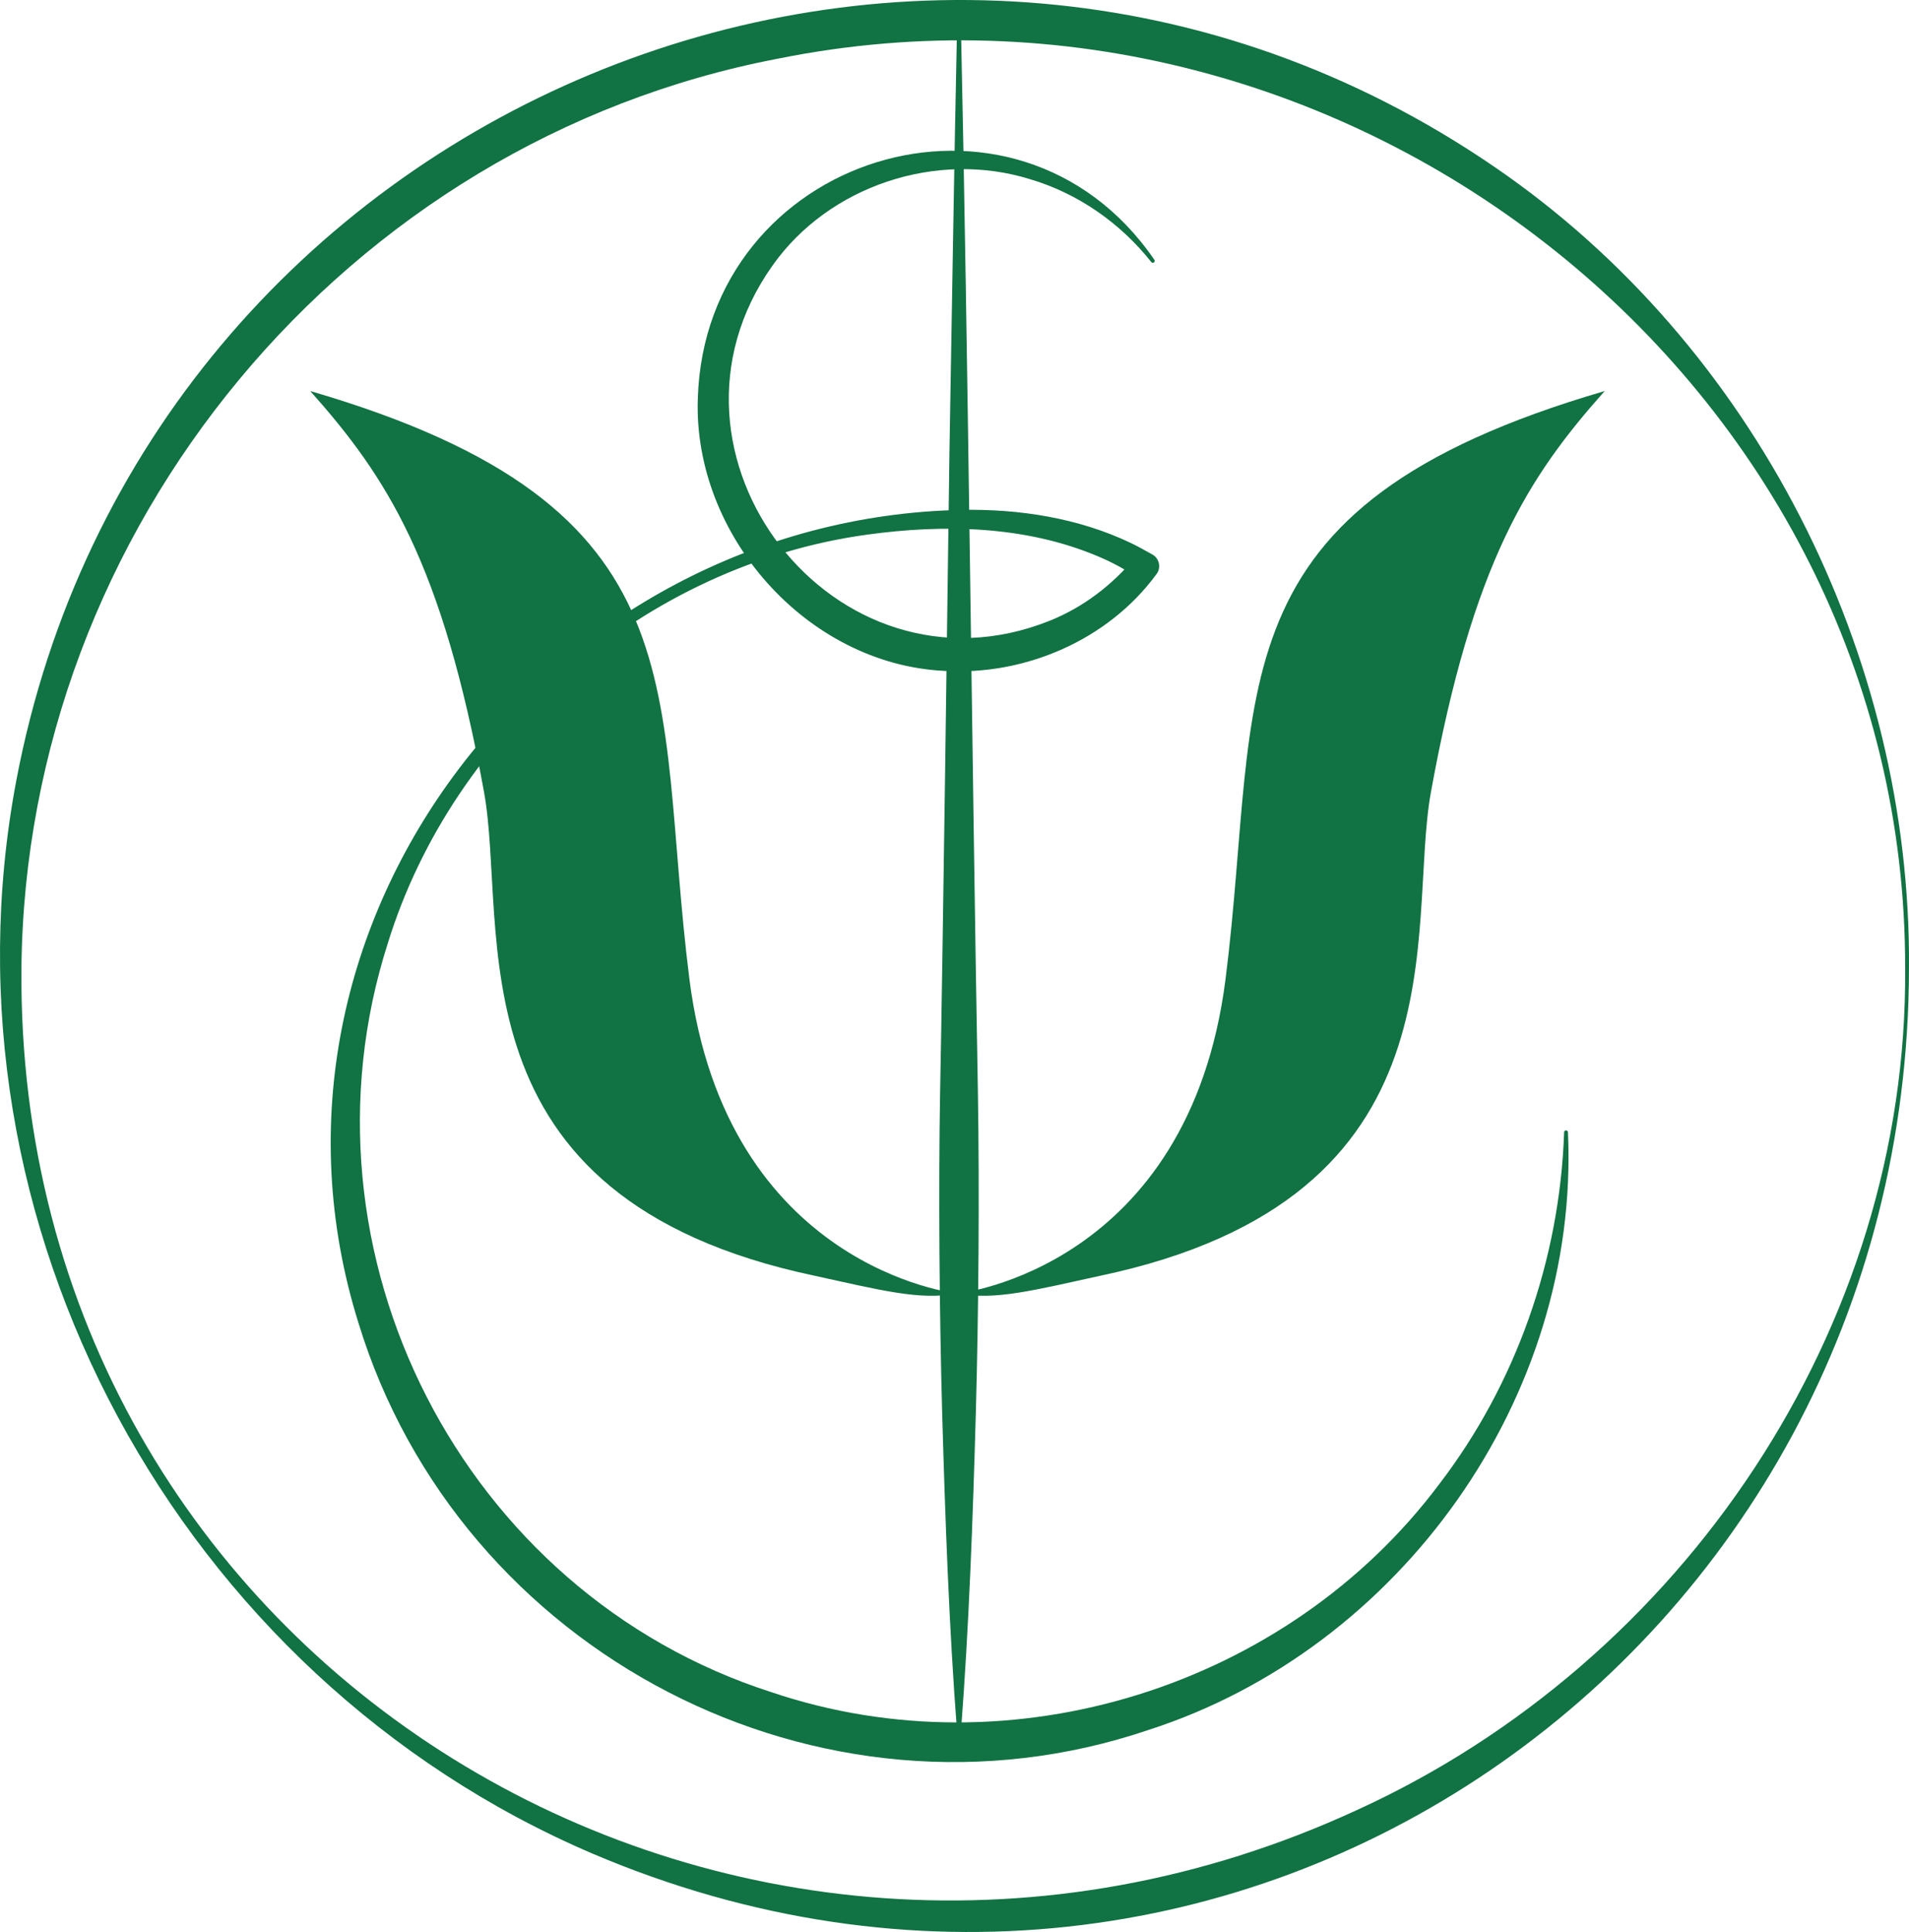
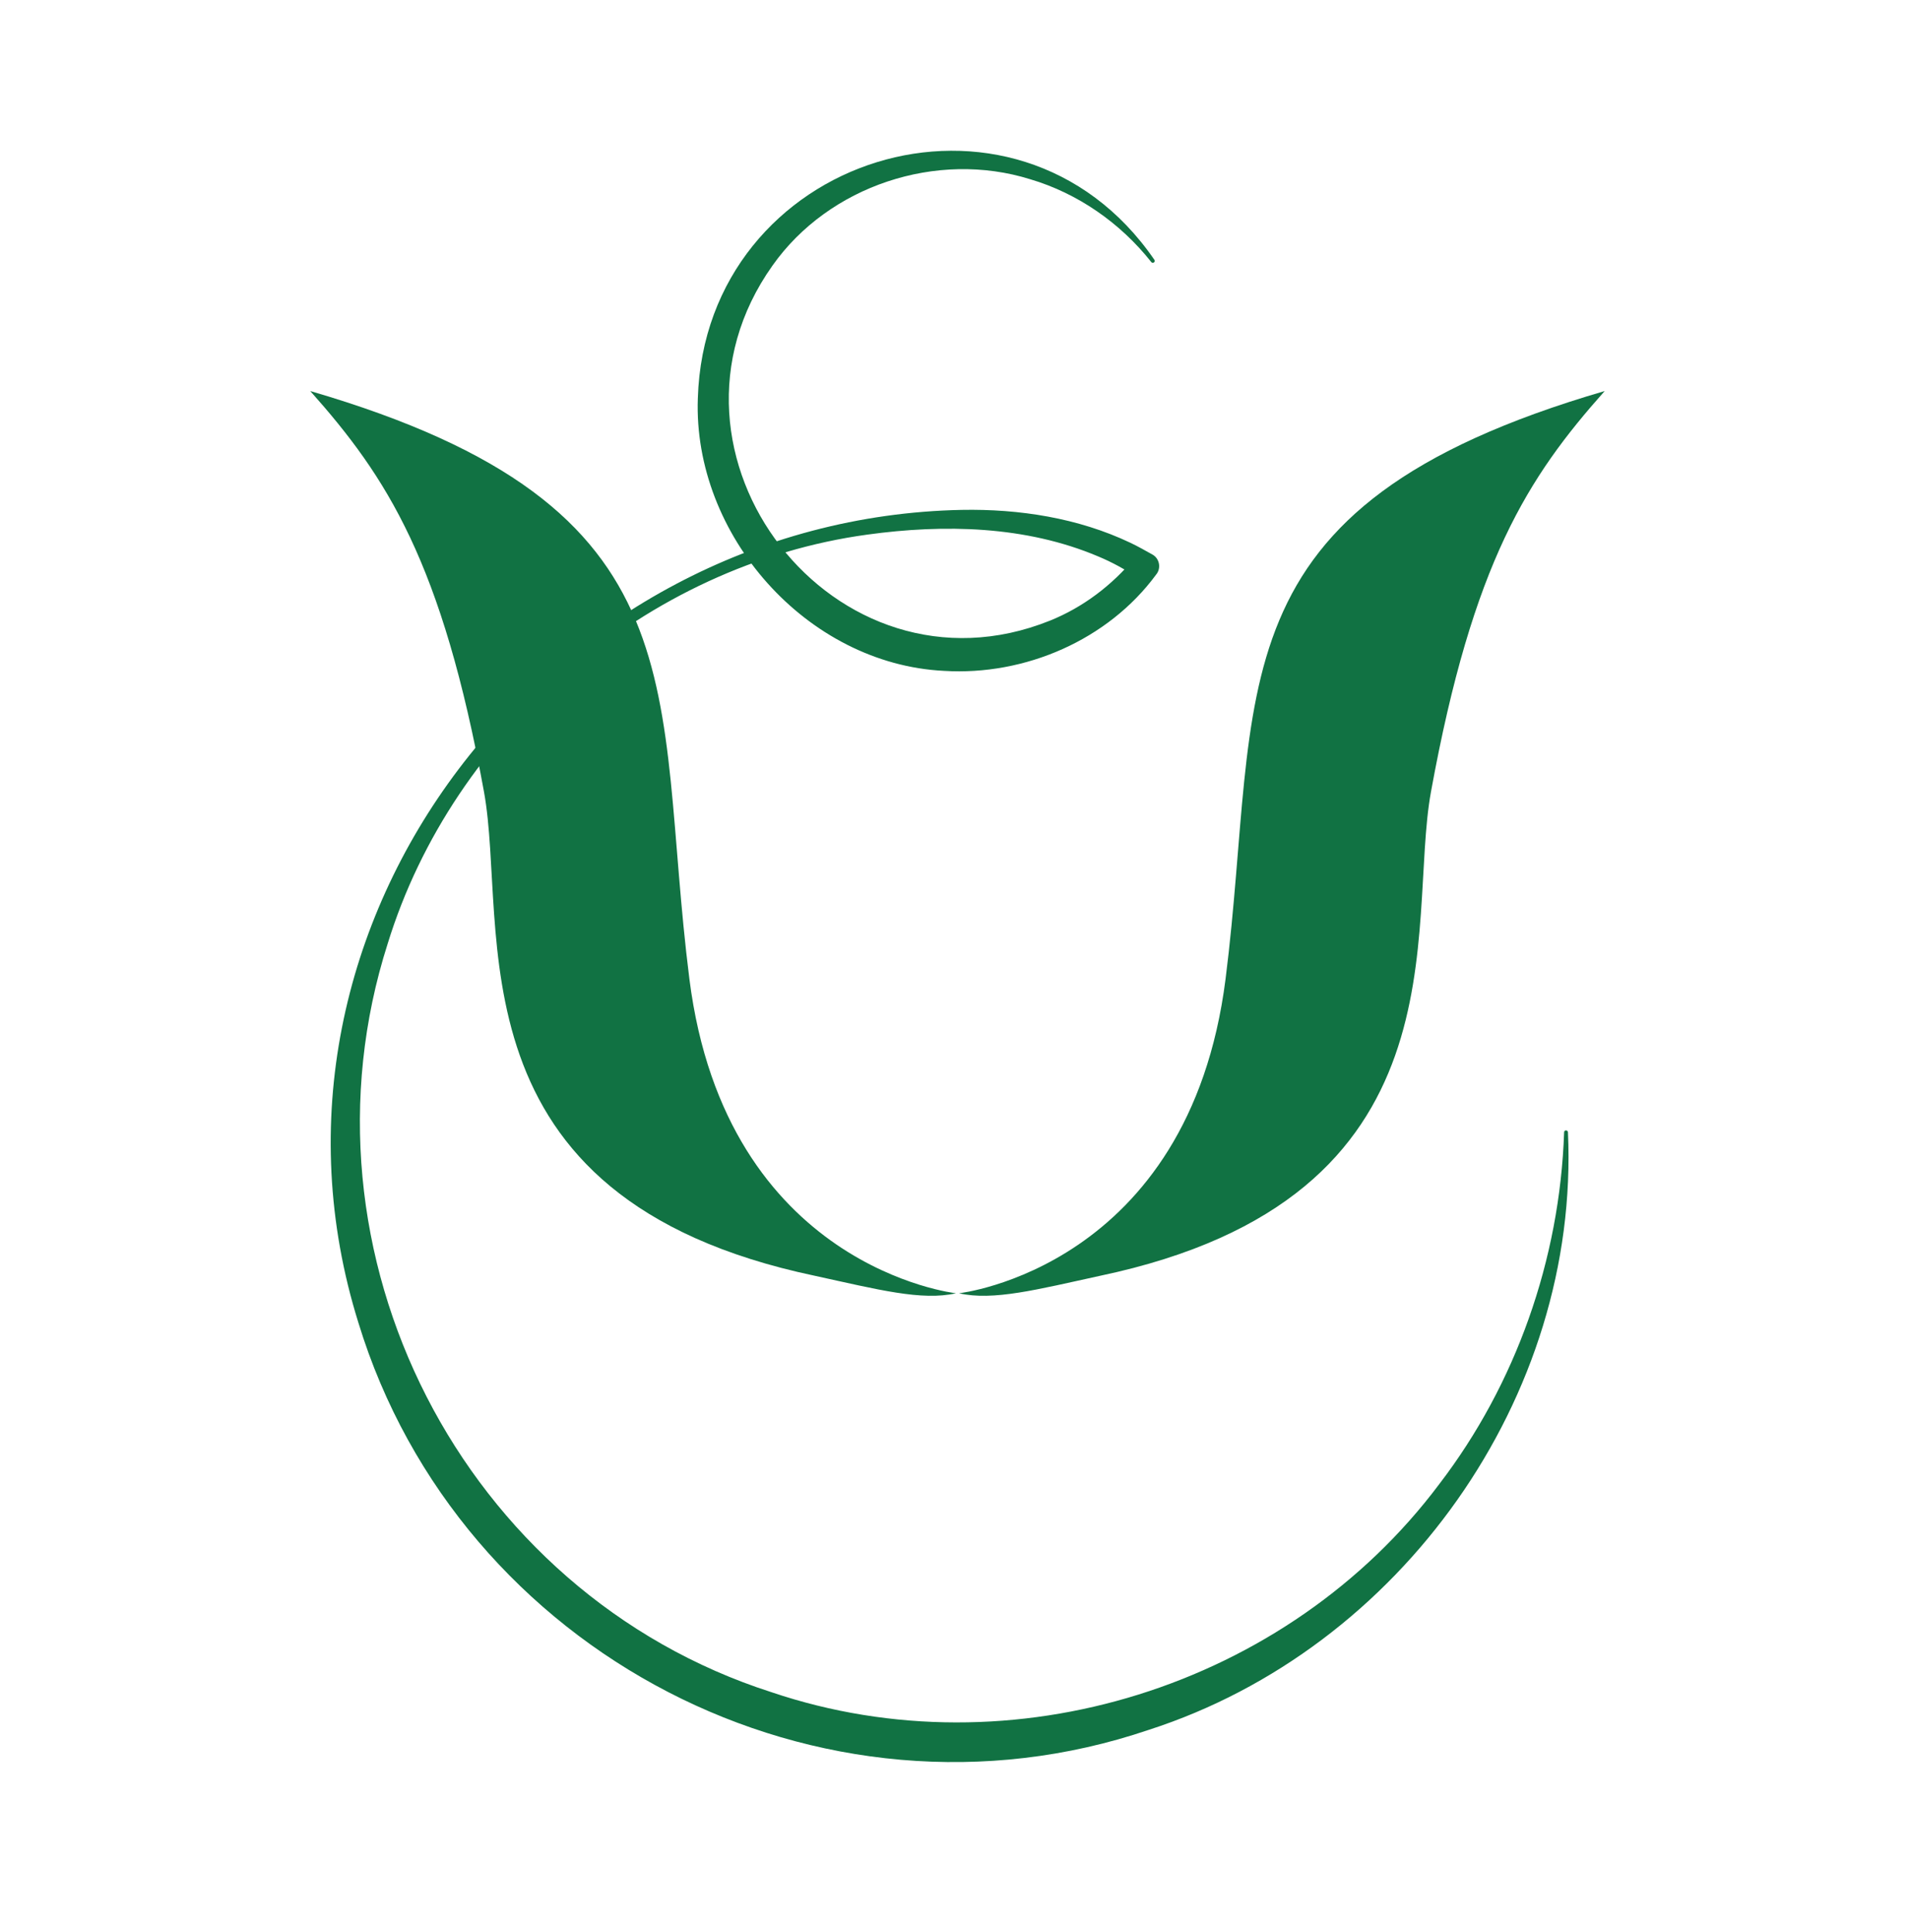
<svg xmlns="http://www.w3.org/2000/svg" width="500" height="506" viewBox="0 0 500 506" fill="none">
-   <path d="M499.993 253.571C499.727 433.407 322.514 556.831 155.078 485.423C46.785 439.066 -17.655 320.419 4.264 204.468C37.691 27.645 242.585 -58.344 391.467 43.741C459.521 90.265 500.609 171.51 499.993 253.571ZM498.994 253.571C499.26 100.269 352.727 -14.684 203.778 15.361C90.505 37.033 6.729 138.436 5.613 253.555C4.064 436.187 191.886 549.591 355.491 474.021C440.667 435.138 499.727 347.917 498.994 253.571Z" fill="#117243" />
  <path d="M250.38 338.712C250.38 338.712 190.137 332.087 180.561 256.368C170.984 180.649 185.674 132.877 81.261 102.416C101.314 124.937 115.821 147.275 126.764 207.381C133.259 243.035 116.454 313.711 213.422 334.135C229.944 337.747 241.486 340.759 250.38 338.712Z" fill="#117243" />
  <path d="M251.179 338.712C251.179 338.712 311.422 332.087 320.999 256.368C330.575 180.649 315.885 132.877 420.298 102.416C400.245 124.937 385.738 147.275 374.795 207.381C368.3 243.035 385.105 313.711 288.138 334.135C271.616 337.747 260.073 340.759 251.179 338.712Z" fill="#117243" />
-   <path d="M251.678 6.572C253.56 92.528 254.576 199.607 256.125 285.98C256.558 311.996 256.309 343.789 255.592 369.805C254.81 397.769 253.81 425.7 251.678 453.631C251.662 453.914 251.412 454.114 251.145 454.097C250.896 454.08 250.696 453.88 250.679 453.631C248.547 425.7 247.565 397.769 246.765 369.805C246.049 343.772 245.782 312.013 246.232 285.98C246.932 250.375 248.197 155.115 248.68 118.329C249.347 81.076 249.88 43.824 250.679 6.556C250.679 6.273 250.912 6.056 251.195 6.073C251.462 6.073 251.678 6.289 251.678 6.556V6.572Z" fill="#117243" />
  <path d="M410.671 296.516C413.835 365.877 366.834 431.809 300.862 453.065C214.804 482.261 120.318 433.007 93.869 346.419C61.075 241.47 144.002 135.723 251.879 133.542C266.918 133.259 282.374 135.64 296.082 142.165C298.097 143.113 300.012 144.229 301.795 145.211C303.71 146.226 304.193 148.839 302.811 150.487C290.219 167.615 268.484 177.003 247.265 175.705C211.206 173.924 181.476 140.001 182.776 104.33C184.708 40.728 266.019 15.078 302.361 68.06C302.711 68.609 301.928 69.125 301.545 68.643C293.384 58.322 282.208 50.616 269.866 46.954C245.333 39.28 217.069 48.668 202.329 69.558C167.319 118.828 218.651 185.209 275.029 162.538C283.69 159.043 291.235 153.3 297.231 146.093L298.247 151.37C294.666 149.156 291.402 147.291 287.588 145.71C268.65 137.704 247.348 137.238 227.162 140.017C169.301 147.924 118.686 191.518 101.547 247.13C75.648 328.076 121.067 417.244 202.112 443.211C264.953 464.434 337.221 441.763 376.977 388.681C396.98 362.581 408.539 329.957 409.671 296.533C409.671 295.9 410.654 295.917 410.671 296.533V296.516Z" fill="#117243" />
</svg>